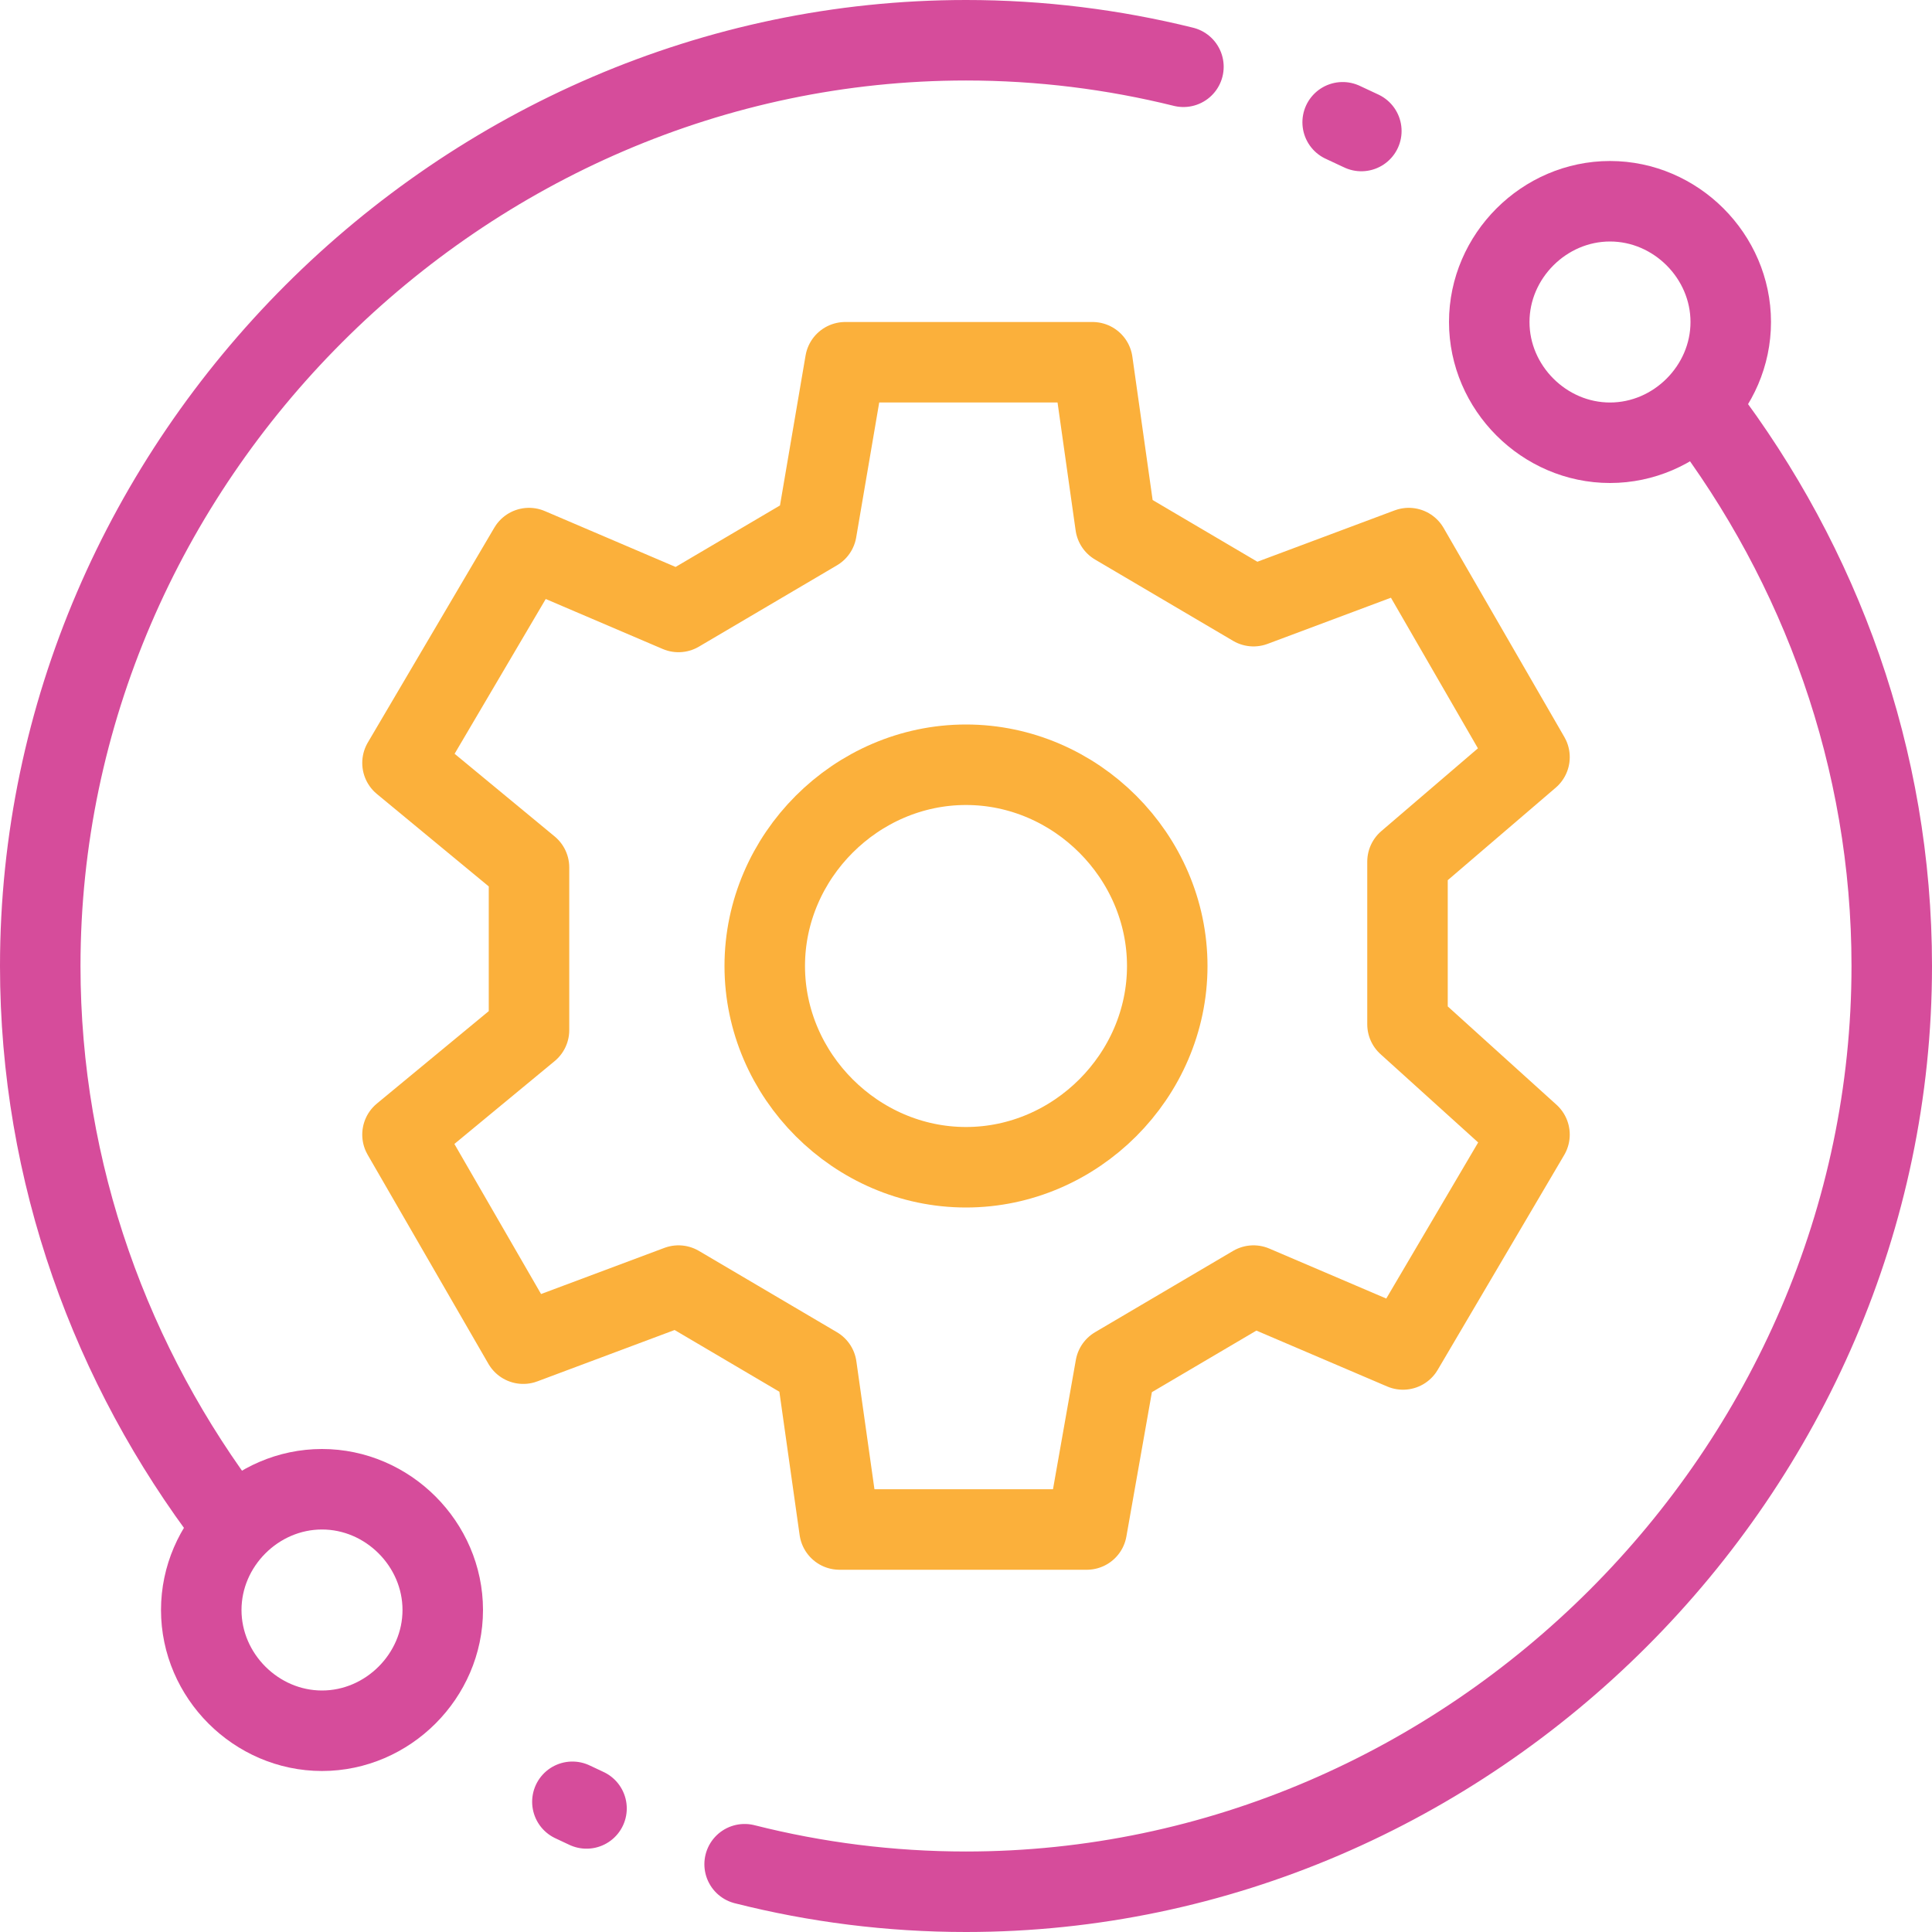
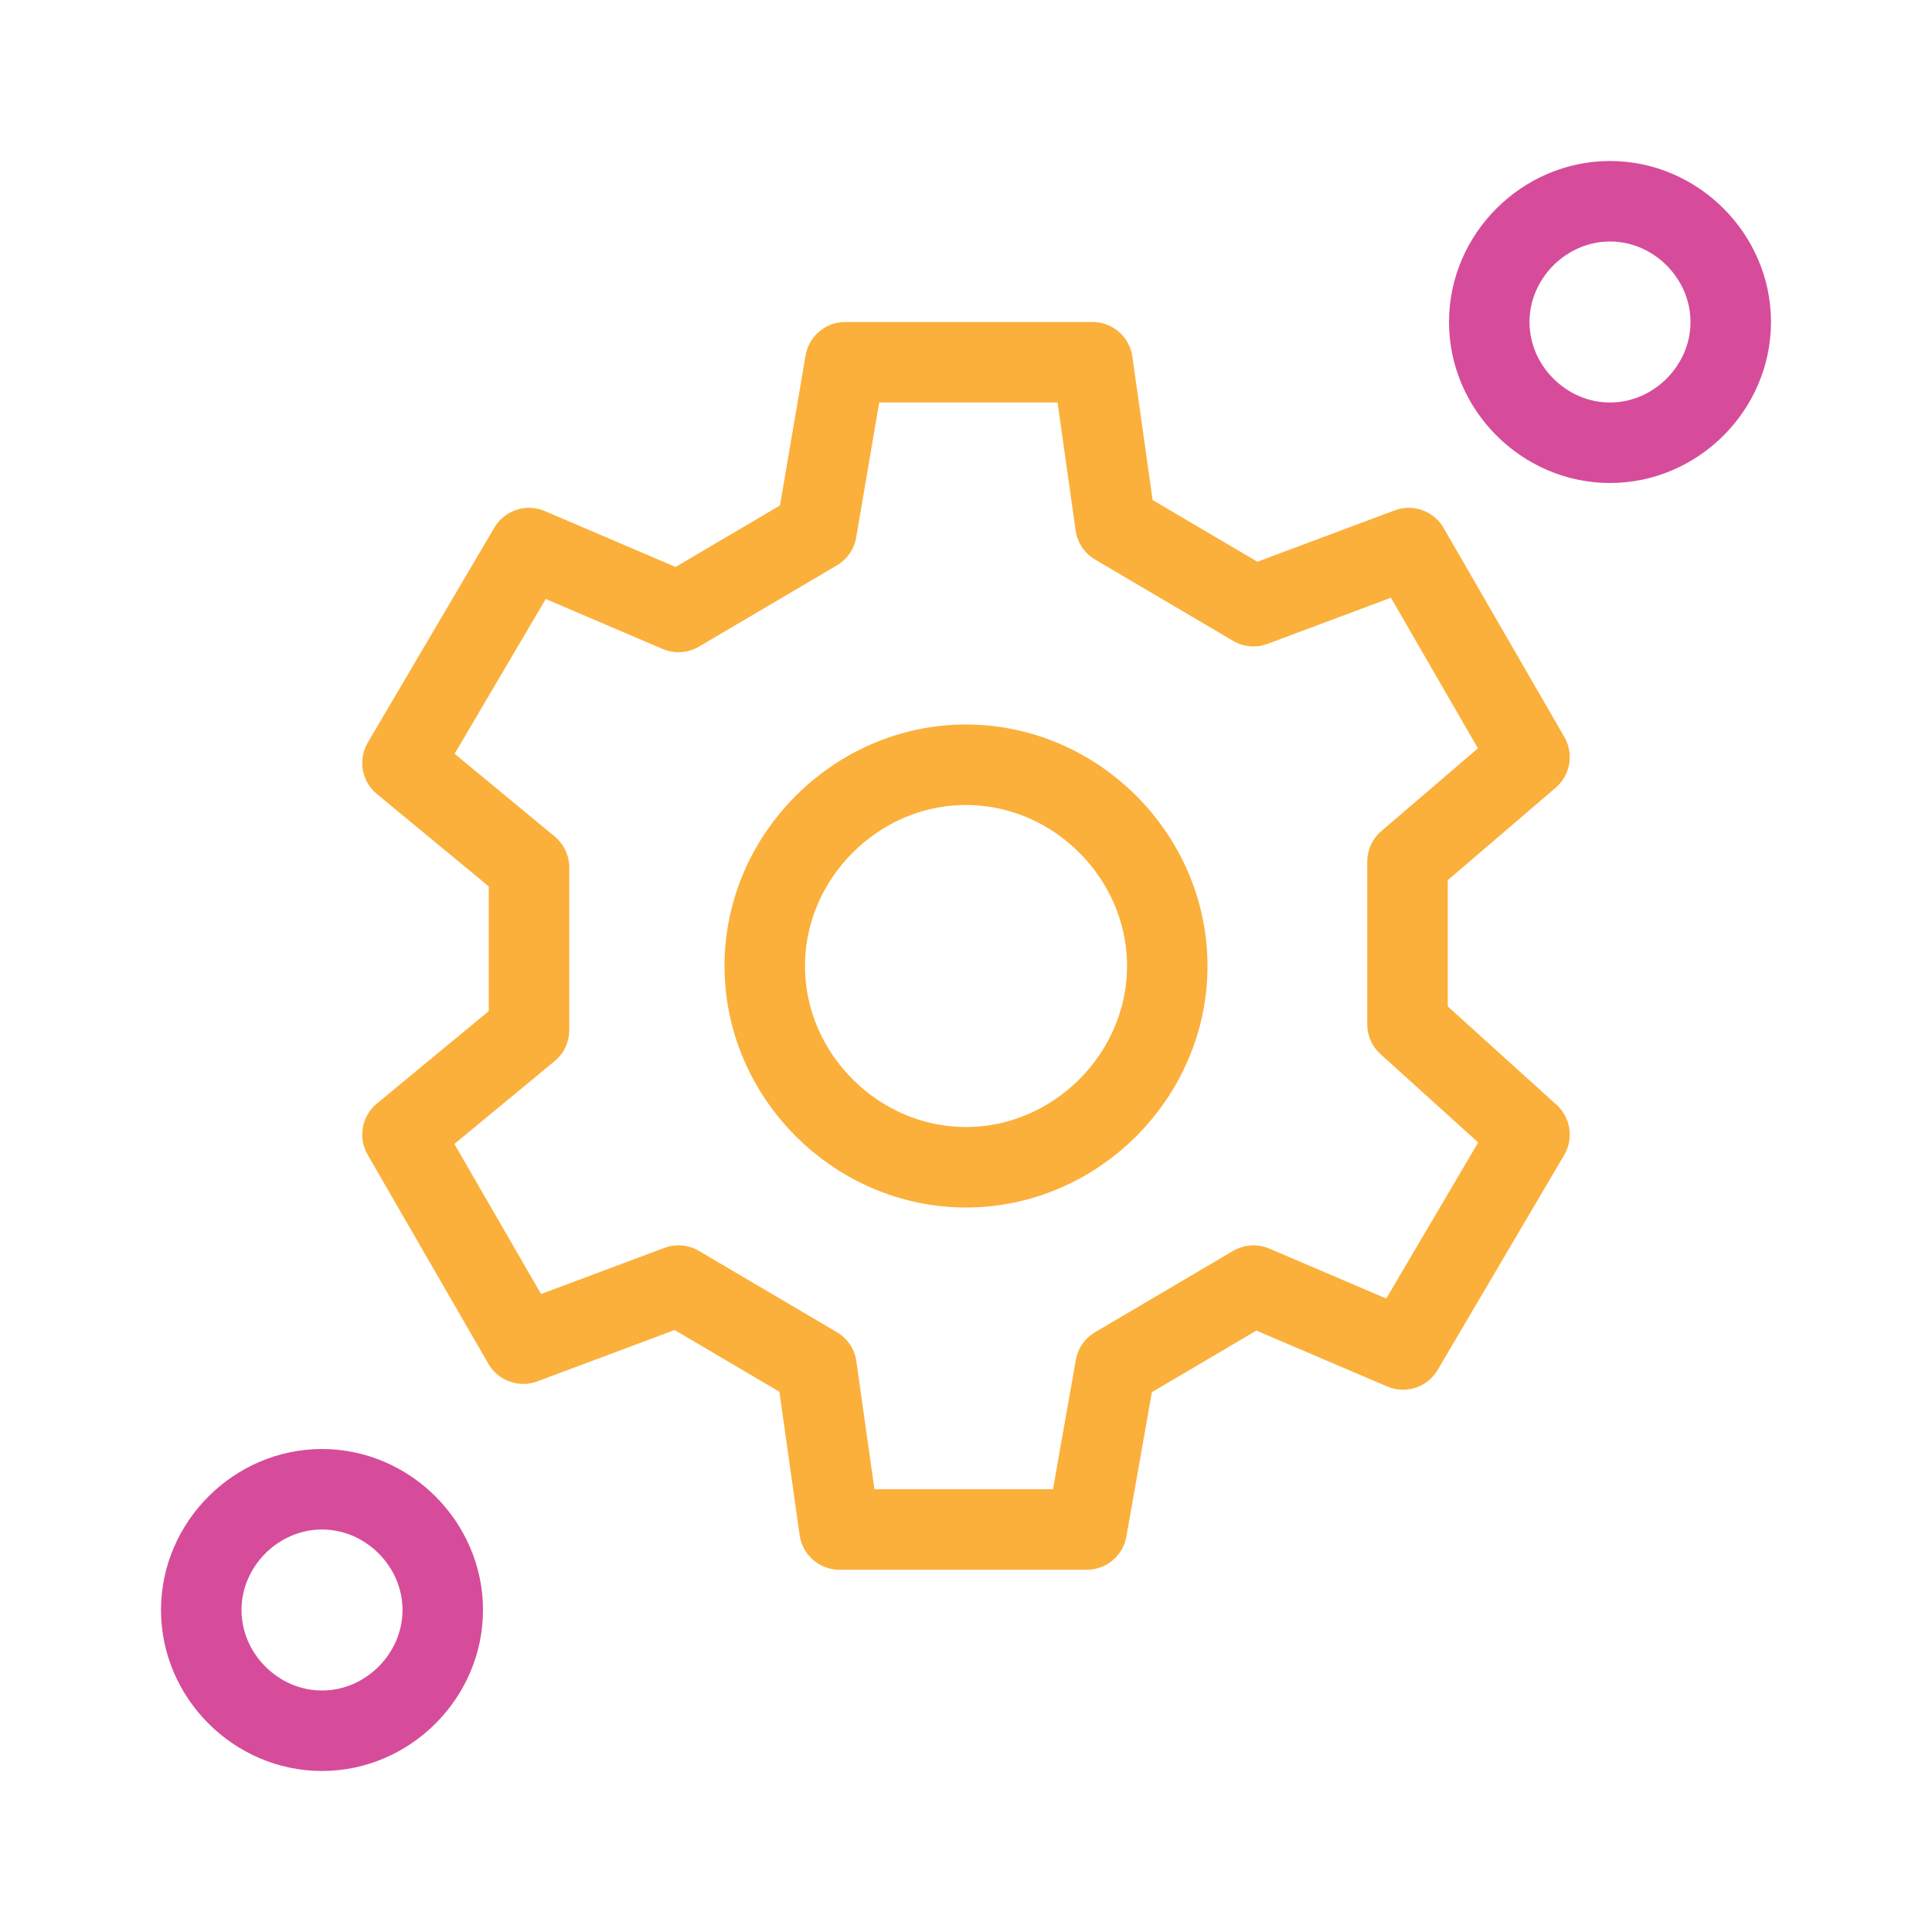
<svg xmlns="http://www.w3.org/2000/svg" width="48" height="48" viewBox="0 0 48 48" fill="none">
-   <path d="M5.711 37.819C2.763 33.952 1 29.152 1 24C1 11.454 11.454 1 24 1C25.856 1 27.665 1.229 29.402 1.659M14.221 44.765C14.338 44.821 14.454 44.876 14.572 44.93M18.5 46.316C20.267 46.763 22.11 47 24 47C36.545 47 47 36.545 47 24C47 18.847 45.236 14.047 42.288 10.179M33.358 3.038C33.513 3.109 33.668 3.181 33.822 3.255" stroke="#D64C9B" stroke-width="2" stroke-miterlimit="10" stroke-linecap="round" stroke-linejoin="round" />
  <path d="M8 43C6.364 43 5 41.636 5 40C5 38.364 6.364 37 8 37C9.636 37 11 38.364 11 40C11 41.636 9.636 43 8 43Z" stroke="#D64C9B" stroke-width="2" stroke-miterlimit="10" stroke-linecap="round" stroke-linejoin="round" />
  <path d="M40 11C38.364 11 37 9.636 37 8C37 6.364 38.364 5 40 5C41.636 5 43 6.364 43 8C43 9.636 41.636 11 40 11Z" stroke="#D64C9B" stroke-width="2" stroke-miterlimit="10" stroke-linecap="round" stroke-linejoin="round" />
  <path d="M38 28.189L34.857 33.527L31.143 31.94L27.714 33.96L27 38H20.857L20.286 33.96L16.857 31.94L13 33.383L10 28.189L13.143 25.592V21.552L10 18.955L13.143 13.617L16.857 15.204L20.286 13.184L21 9H27.143L27.714 13.04L31.143 15.06L35 13.617L38 18.811L34.969 21.408V25.448L38 28.189Z" stroke="#FBB03B" stroke-width="2" stroke-miterlimit="10" stroke-linecap="round" stroke-linejoin="round" />
  <path d="M24 29C21.273 29 19 26.727 19 24C19 21.273 21.273 19 24 19C26.727 19 29 21.273 29 24C29 26.727 26.727 29 24 29Z" stroke="#FBB03B" stroke-width="2" stroke-miterlimit="10" stroke-linecap="round" stroke-linejoin="round" />
</svg>